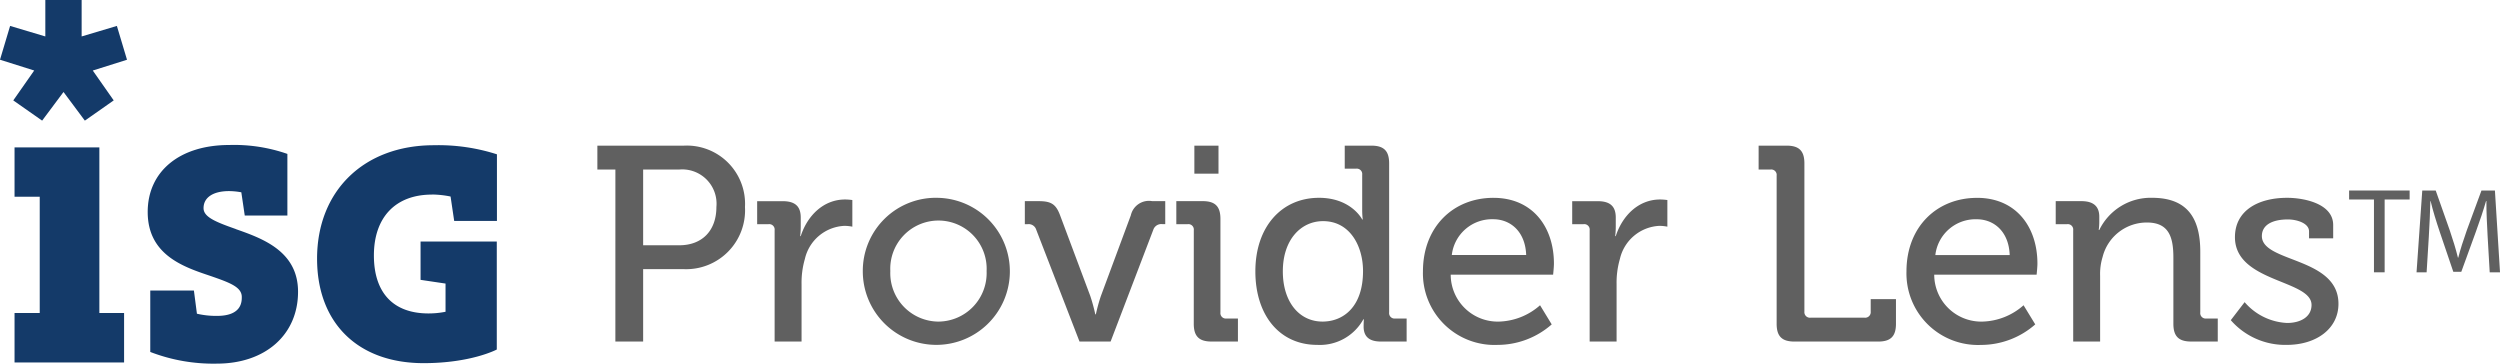
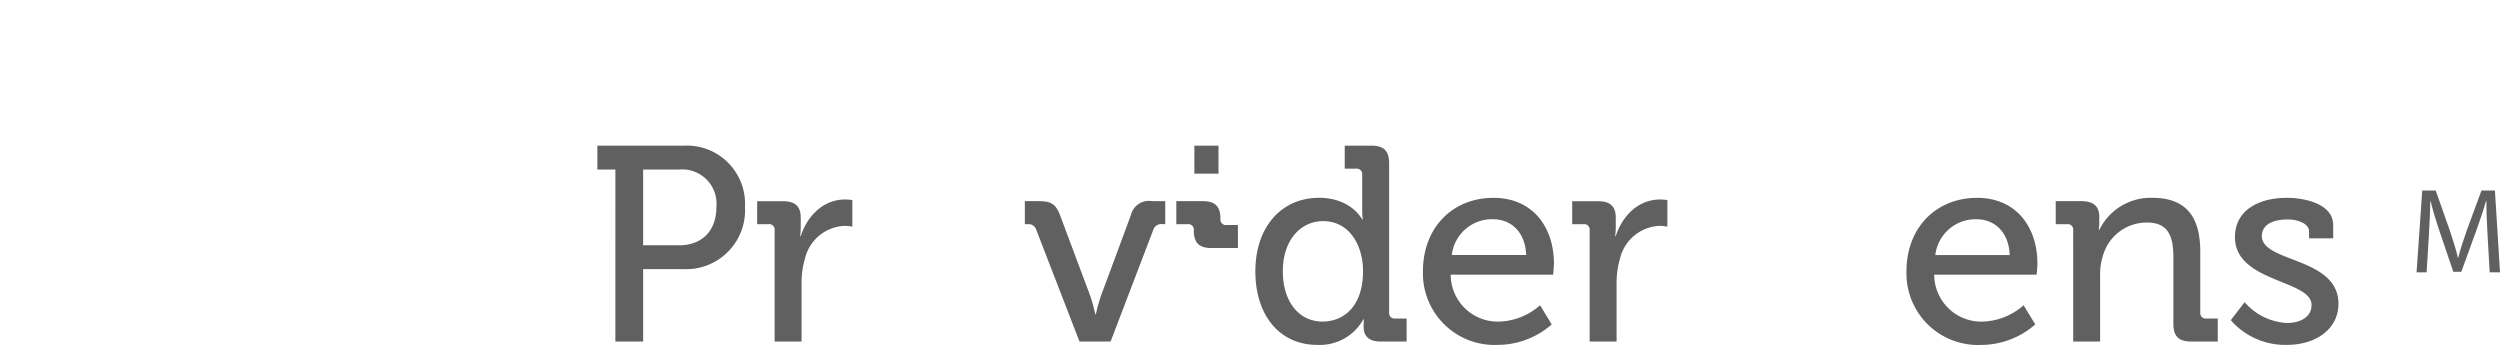
<svg xmlns="http://www.w3.org/2000/svg" width="306" height="44.509" viewBox="0 0 306 44.509">
  <defs>
    <clipPath id="clip-path">
      <rect id="Rectangle_8393" data-name="Rectangle 8393" width="306" height="44.509" fill="none" />
    </clipPath>
  </defs>
  <g id="Group_14320" data-name="Group 14320" transform="translate(0 0)">
    <g id="Group_14300" data-name="Group 14300" transform="translate(0 0)" clip-path="url(#clip-path)">
      <path id="Path_88988" data-name="Path 88988" d="M35.718,11.091H33.512V8.172H44.074a7.129,7.129,0,0,1,7.506,7.506,7.211,7.211,0,0,1-7.506,7.608H39.115V32.15h-3.4Zm7.813,9.273c2.819,0,4.551-1.8,4.551-4.687a4.2,4.2,0,0,0-4.516-4.586H39.115v9.273Z" transform="translate(39.606 9.657)" fill="#606060" />
      <path id="Path_88989" data-name="Path 88989" d="M44.614,14.961a.666.666,0,0,0-.748-.748h-1.39V11.4H45.6c1.5,0,2.21.611,2.21,2v1.087a10.05,10.05,0,0,1-.068,1.189h.068c.814-2.513,2.784-4.484,5.433-4.484a6.671,6.671,0,0,1,.884.068v3.26a4.937,4.937,0,0,0-.984-.1,5.213,5.213,0,0,0-4.824,4.043,10.434,10.434,0,0,0-.408,3.089v7.03H44.614Z" transform="translate(50.2 13.225)" fill="#606060" />
-       <path id="Path_88990" data-name="Path 88990" d="M57.643,11.1A9,9,0,1,1,48.4,20.065,8.937,8.937,0,0,1,57.643,11.1m0,15.148a5.938,5.938,0,0,0,5.911-6.181,5.9,5.9,0,1,0-11.786,0,5.93,5.93,0,0,0,5.876,6.181" transform="translate(57.207 13.115)" fill="#606060" />
      <path id="Path_88991" data-name="Path 88991" d="M58.887,14.782a.972.972,0,0,0-1.054-.679h-.34V11.285h1.7c1.527,0,2.105.373,2.614,1.73l3.7,9.886a21.158,21.158,0,0,1,.611,2.241h.068A20.589,20.589,0,0,1,66.8,22.9l3.668-9.886a2.272,2.272,0,0,1,2.616-1.73h1.595V14.1h-.338a1.029,1.029,0,0,0-1.121.679L67.99,28.471H64.185Z" transform="translate(67.947 13.336)" fill="#606060" />
-       <path id="Path_88992" data-name="Path 88992" d="M68.131,18.53a.666.666,0,0,0-.748-.748H65.991V14.963h3.227c1.527,0,2.173.646,2.173,2.175V28.584a.665.665,0,0,0,.748.746h1.394v2.819H70.3c-1.527,0-2.173-.646-2.173-2.173ZM68.2,8.171h2.954V11.6H68.2Z" transform="translate(77.99 9.656)" fill="#606060" />
+       <path id="Path_88992" data-name="Path 88992" d="M68.131,18.53a.666.666,0,0,0-.748-.748H65.991V14.963h3.227c1.527,0,2.173.646,2.173,2.175a.665.665,0,0,0,.748.746h1.394v2.819H70.3c-1.527,0-2.173-.646-2.173-2.173ZM68.2,8.171h2.954V11.6H68.2Z" transform="translate(77.99 9.656)" fill="#606060" />
      <path id="Path_88993" data-name="Path 88993" d="M78.2,14.555c3.975,0,5.3,2.651,5.3,2.651h.068a9.789,9.789,0,0,1-.068-1.154V11.736a.664.664,0,0,0-.746-.746H81.364V8.171h3.26c1.532,0,2.175.644,2.175,2.173v18.24a.664.664,0,0,0,.746.746h1.394v2.819H85.78c-1.495,0-2.105-.679-2.105-1.833,0-.511.033-.884.033-.884h-.068A6.08,6.08,0,0,1,78,32.557c-4.654,0-7.575-3.668-7.575-9,0-5.47,3.229-9,7.778-9m5.4,8.967c0-3.057-1.6-6.113-4.892-6.113-2.684,0-4.924,2.241-4.924,6.148,0,3.735,2,6.146,4.857,6.146,2.546,0,4.959-1.8,4.959-6.181" transform="translate(83.232 9.656)" fill="#606060" />
      <path id="Path_88994" data-name="Path 88994" d="M88.454,11.1c4.824,0,7.405,3.6,7.405,8.051,0,.441-.1,1.357-.1,1.357H83.224a5.756,5.756,0,0,0,5.911,5.74,7.9,7.9,0,0,0,5.025-2l1.427,2.343A10.053,10.053,0,0,1,88.965,29.1a8.761,8.761,0,0,1-9.138-9c0-5.47,3.735-9,8.627-9m4.008,7c-.1-2.854-1.9-4.381-4.041-4.381A4.951,4.951,0,0,0,83.359,18.1Z" transform="translate(94.342 13.115)" fill="#606060" />
      <path id="Path_88995" data-name="Path 88995" d="M90.337,14.961a.666.666,0,0,0-.748-.748H88.2V11.4h3.122c1.5,0,2.21.611,2.21,2v1.087a10.05,10.05,0,0,1-.068,1.189h.068c.814-2.513,2.784-4.484,5.433-4.484a6.671,6.671,0,0,1,.884.068v3.26a4.937,4.937,0,0,0-.984-.1,5.213,5.213,0,0,0-4.824,4.043,10.435,10.435,0,0,0-.408,3.089v7.03H90.337Z" transform="translate(104.237 13.225)" fill="#606060" />
-       <path id="Path_88996" data-name="Path 88996" d="M100.864,11.839a.665.665,0,0,0-.746-.746h-1.46V8.171h3.43c1.527,0,2.173.646,2.173,2.173V28.482a.681.681,0,0,0,.748.748h6.624a.679.679,0,0,0,.744-.748V26.954h3.092v3.022c0,1.529-.646,2.175-2.173,2.175H103.037c-1.527,0-2.173-.646-2.173-2.175Z" transform="translate(116.597 9.656)" fill="#606060" />
      <path id="Path_88997" data-name="Path 88997" d="M115.581,11.1c4.824,0,7.4,3.6,7.4,8.051,0,.441-.1,1.357-.1,1.357H110.349a5.756,5.756,0,0,0,5.911,5.74,7.891,7.891,0,0,0,5.025-2l1.429,2.343a10.06,10.06,0,0,1-6.622,2.513,8.761,8.761,0,0,1-9.14-9c0-5.47,3.735-9,8.629-9m4.006,7c-.1-2.854-1.9-4.381-4.039-4.381a4.949,4.949,0,0,0-5.062,4.381Z" transform="translate(126.4 13.115)" fill="#606060" />
      <path id="Path_88998" data-name="Path 88998" d="M117.463,15.072a.666.666,0,0,0-.748-.748h-1.39V11.507h3.157c1.462,0,2.175.644,2.175,1.9v.646a7.291,7.291,0,0,1-.068.986h.068a6.992,6.992,0,0,1,6.454-3.943c4.076,0,5.908,2.208,5.908,6.591v7.438a.663.663,0,0,0,.746.746h1.394v2.819H131.9c-1.527,0-2.173-.644-2.173-2.173V18.435c0-2.411-.476-4.313-3.227-4.313a5.572,5.572,0,0,0-5.435,4.211,7.059,7.059,0,0,0-.305,2.311v8.049h-3.295Z" transform="translate(136.295 13.114)" fill="#606060" />
      <path id="Path_88999" data-name="Path 88999" d="M126.842,23.868a7.284,7.284,0,0,0,5.2,2.548c1.595,0,2.989-.713,2.989-2.208,0-3.092-9.375-2.751-9.375-8.289,0-3.295,2.887-4.822,6.386-4.822,2.073,0,5.638.713,5.638,3.327v1.632h-2.954v-.849c0-1.021-1.529-1.462-2.581-1.462-1.937,0-3.194.679-3.194,2.038,0,3.262,9.375,2.548,9.375,8.289,0,3.055-2.719,5.027-6.319,5.027a8.835,8.835,0,0,1-6.86-3.024Z" transform="translate(147.901 13.115)" fill="#606060" />
-       <path id="Path_89000" data-name="Path 89000" d="M134.826,11.788h-3.041v-1.1h7.407v1.1h-3.059V20.7h-1.307Z" transform="translate(155.747 12.63)" fill="#606060" />
      <path id="Path_89001" data-name="Path 89001" d="M144.268,16.3c-.074-1.4-.164-3.074-.148-4.32h-.046c-.34,1.172-.757,2.42-1.261,3.8l-1.767,4.855h-.98l-1.619-4.767c-.473-1.409-.877-2.7-1.156-3.888h-.031c-.031,1.246-.1,2.924-.194,4.425L136.8,20.7h-1.233l.7-10.008h1.647l1.708,4.841c.417,1.233.757,2.33,1.01,3.371h.044c.253-1.01.609-2.108,1.054-3.371l1.783-4.841h1.647l.624,10.008h-1.261Z" transform="translate(160.218 12.63)" fill="#606060" />
-       <path id="Path_89002" data-name="Path 89002" d="M12.162,18.039H1.78v6.046H4.863V38.313H1.78v6.05H15.188v-6.05H12.162ZM1.625,12.29l3.532,2.476L7.774,11.26l2.612,3.506,3.532-2.476L11.356,8.634l4.189-1.32L14.306,3.175,9.993,4.462V0H5.548V4.462L1.237,3.175,0,7.311l4.187,1.32Z" transform="translate(0 -0.001)" fill="#143a69" />
-       <path id="Path_89003" data-name="Path 89003" d="M19.066,18.425c-2.446-.862-3.945-1.462-3.945-2.555,0-1.307,1.169-2.088,3.124-2.088a8.689,8.689,0,0,1,1.5.148l.419,2.839h5.219V9.231A19.783,19.783,0,0,0,18.264,8.14c-6.063,0-9.978,3.218-9.978,8.2,0,5.254,4.392,6.722,7.6,7.8,2.426.836,3.916,1.375,3.916,2.6,0,.574,0,2.317-3.033,2.317a10.472,10.472,0,0,1-2.459-.266l-.369-2.839H8.6v7.519A21.442,21.442,0,0,0,16.745,34.9c5.945,0,9.943-3.537,9.943-8.8,0-4.985-4.4-6.532-7.617-7.665M43.04,14.2a11.8,11.8,0,0,1,2.317.247l.443,2.987h5.232V9.281a23.4,23.4,0,0,0-7.722-1.113c-8.557,0-14.293,5.577-14.293,13.885,0,7.887,5.009,12.788,13.036,12.788,5.845,0,8.961-1.669,8.961-1.669V19.957h-9.33v4.689l3.057.454v3.452a10.488,10.488,0,0,1-2.088.205c-4.309,0-6.681-2.527-6.681-7.1,0-4.665,2.647-7.447,7.1-7.447" transform="translate(9.793 9.608)" fill="#143a69" />
    </g>
  </g>
</svg>